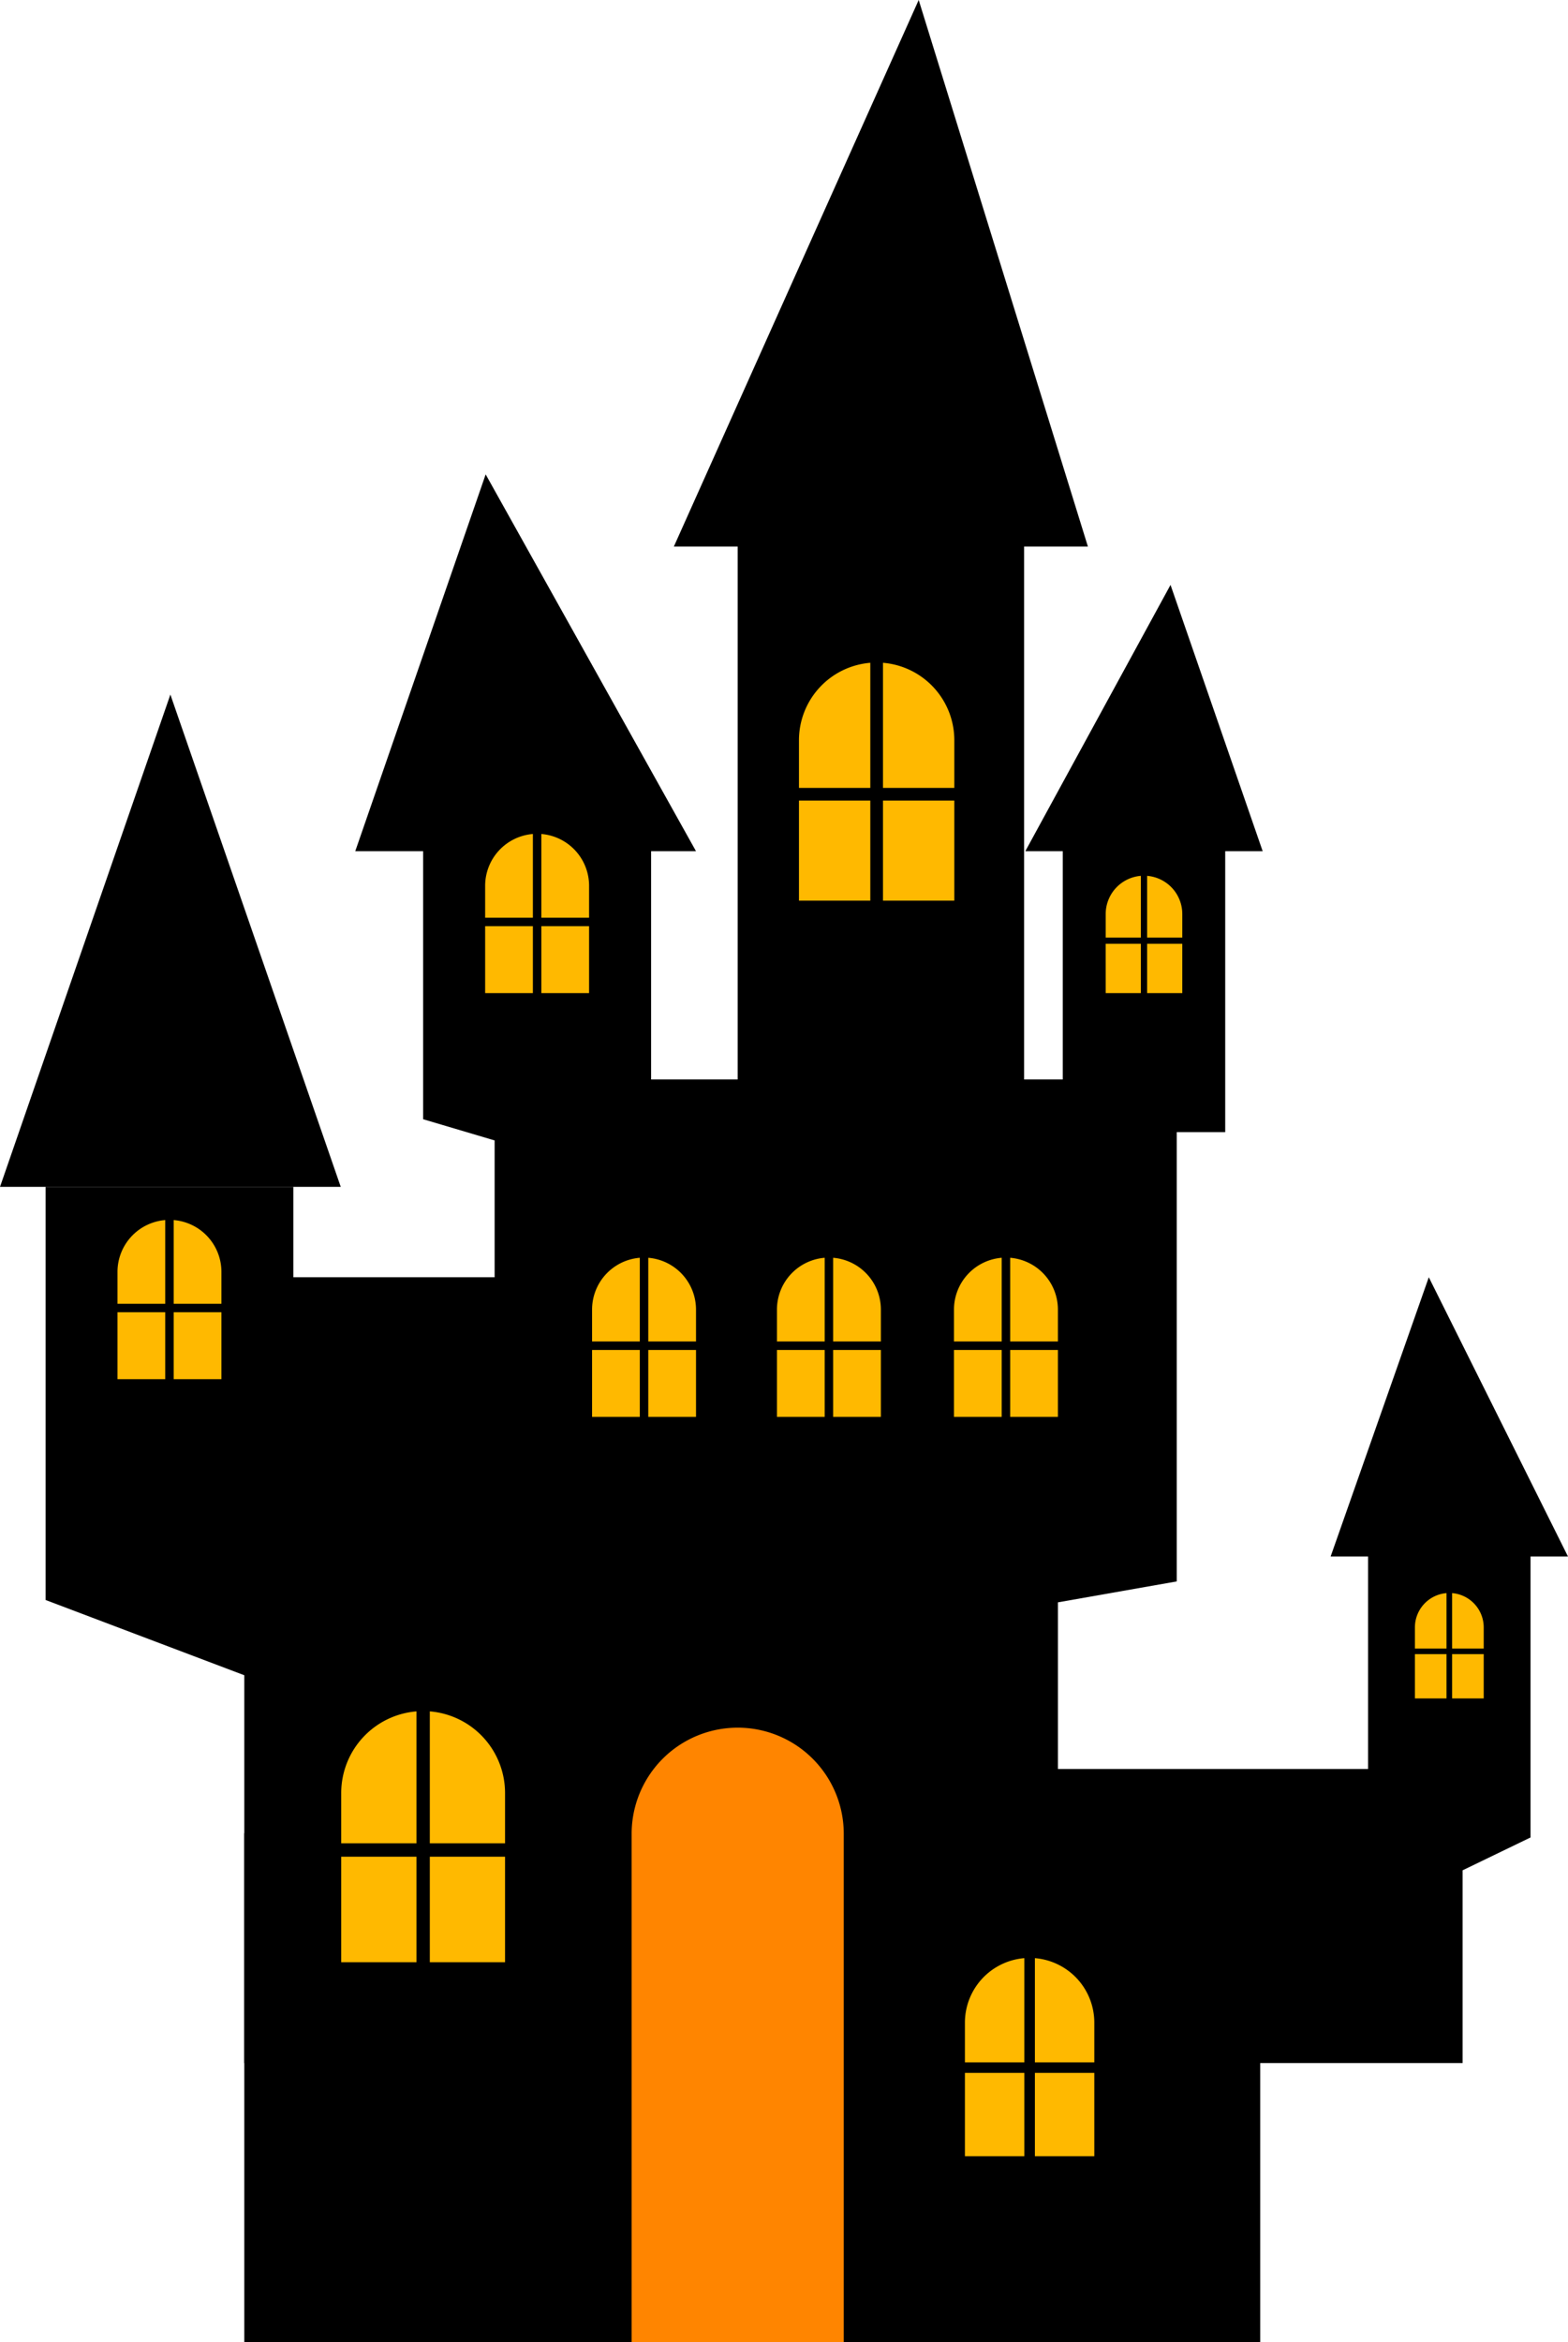
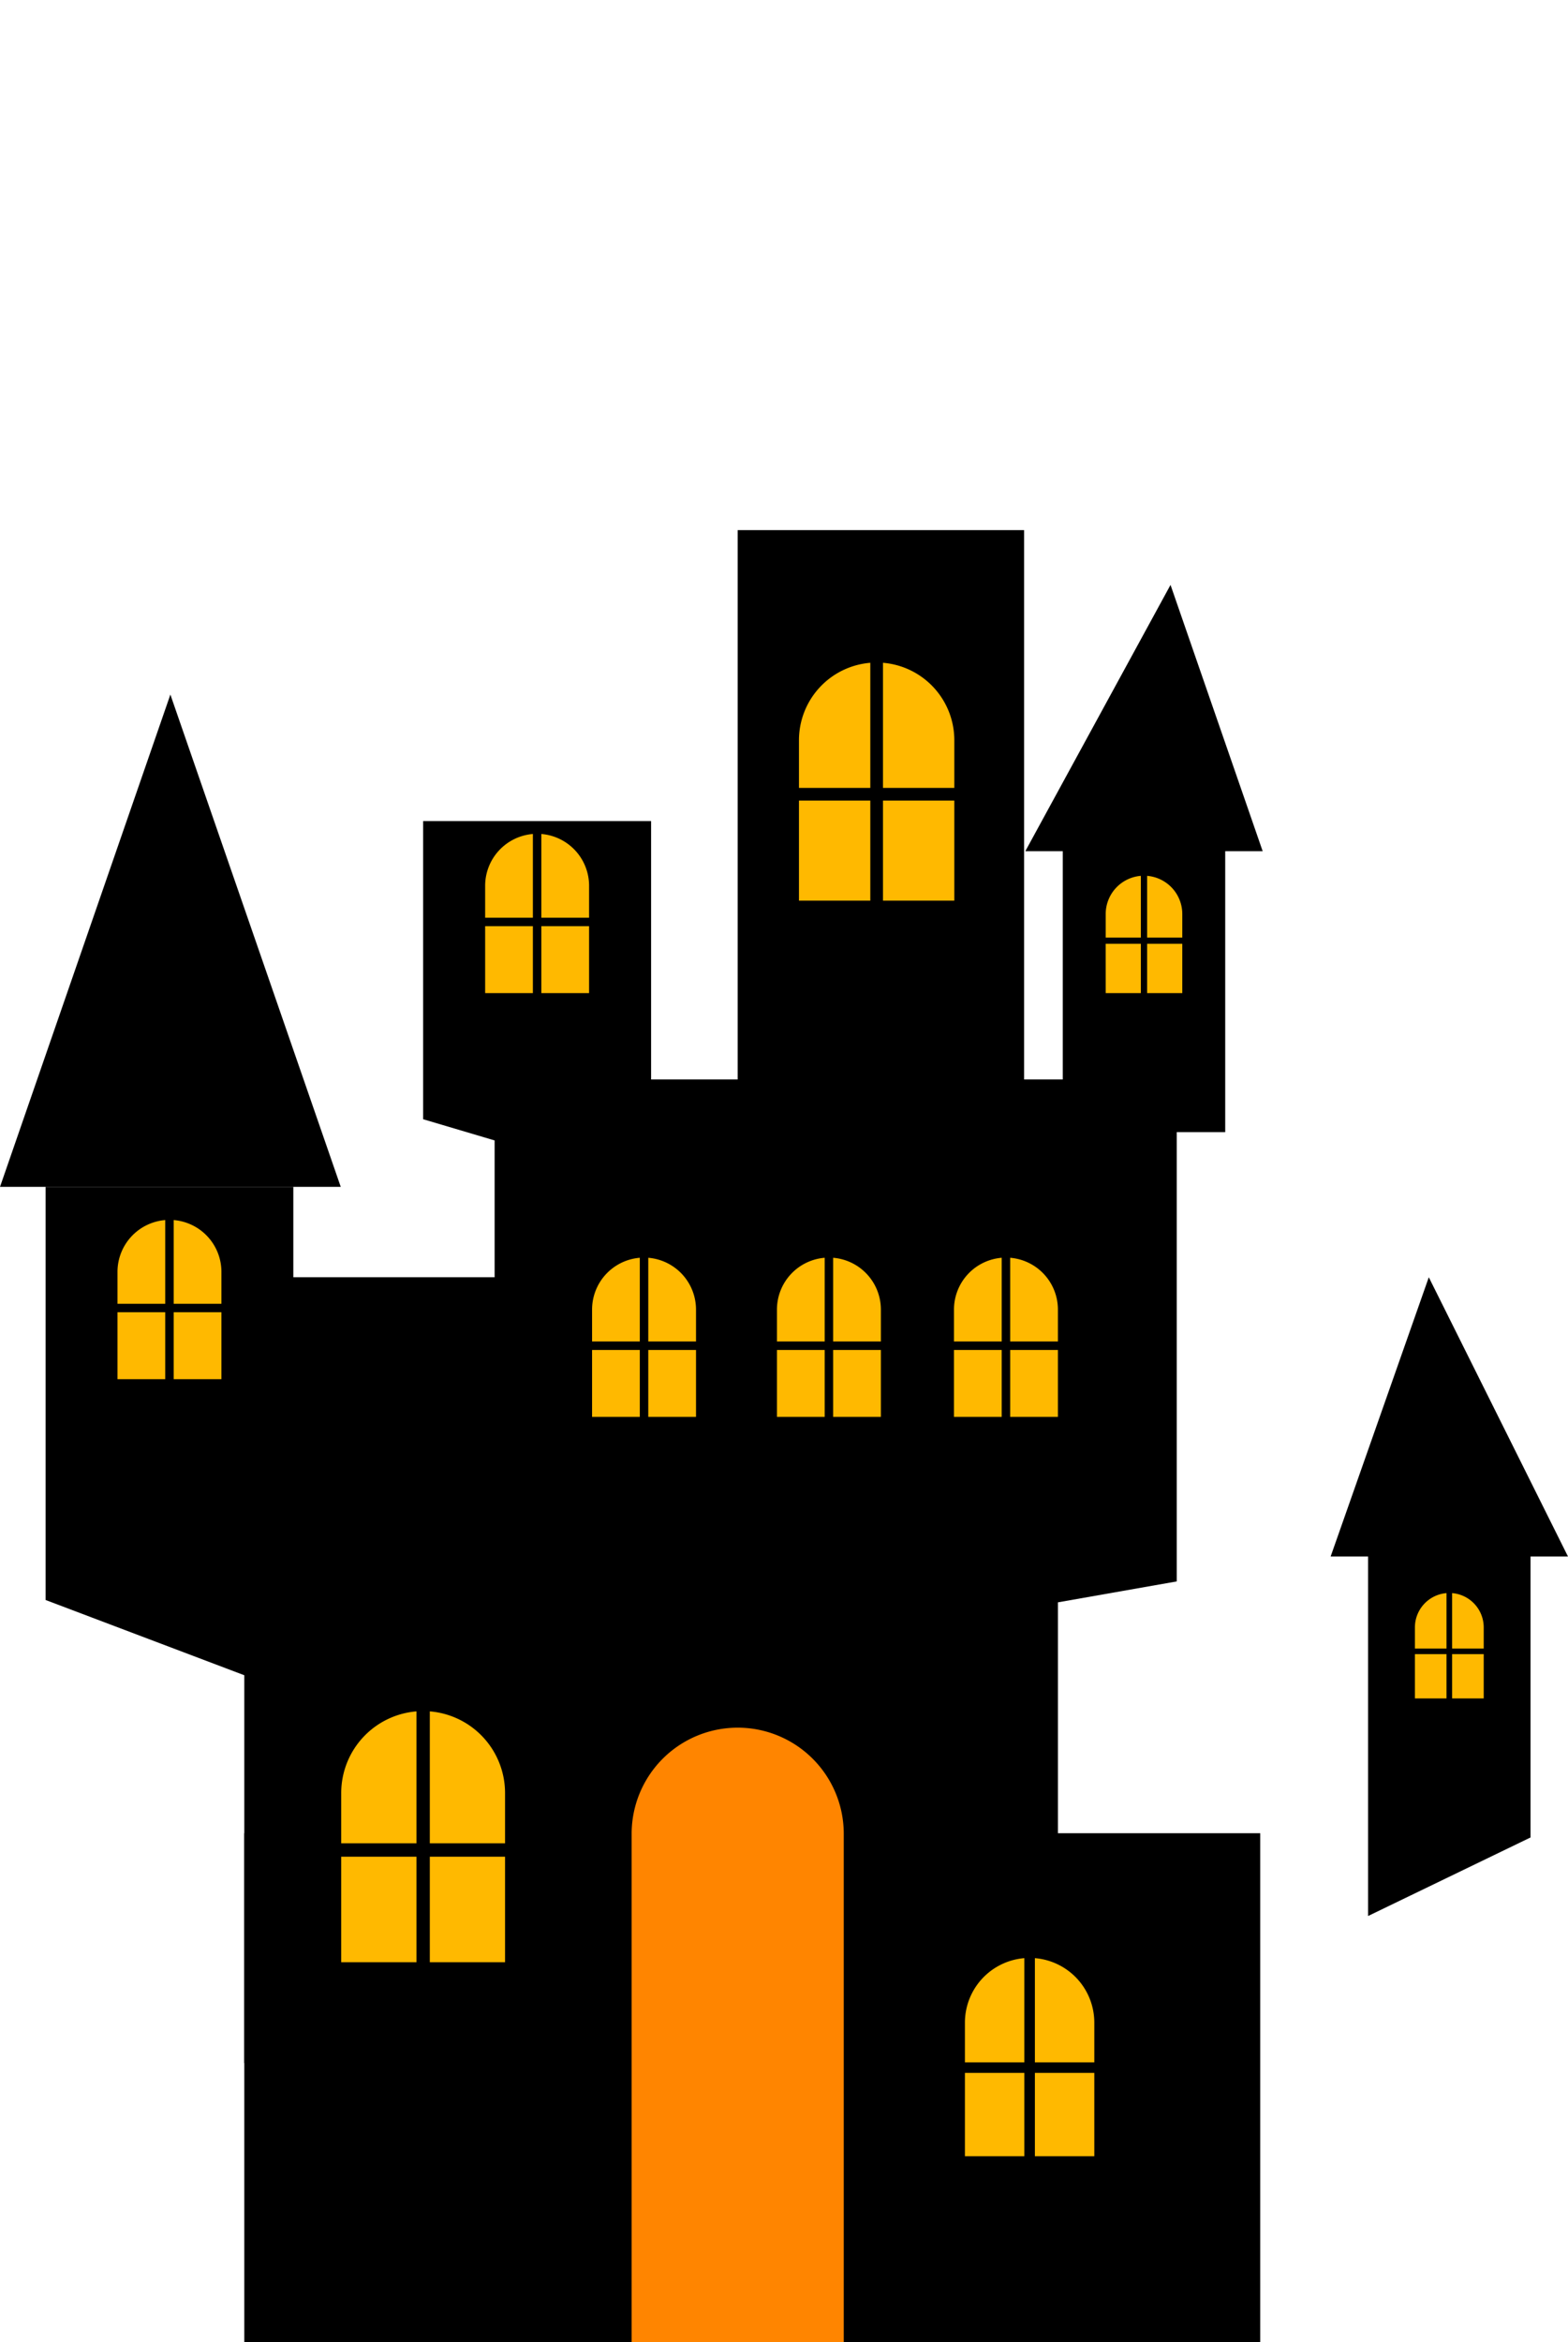
<svg xmlns="http://www.w3.org/2000/svg" viewBox="0 0 329.859 492.413" width="100%" height="100%" style="vertical-align: middle; max-width: 100%;">
  <g>
    <g>
      <polygon points="61.707 356.13 9.591 336.405 9.591 249.544 61.707 249.544 61.707 356.13" fill="rgb(0,0,0)">
     </polygon>
      <rect x="51.393" y="268.545" width="171.159" height="165.217" fill="rgb(0,0,0)">
     </rect>
      <rect x="51.393" y="385.445" width="213.72" height="106.967" fill="rgb(0,0,0)">
-      </rect>
-       <rect x="208.635" y="371.934" width="99.05" height="61.828" fill="rgb(0,0,0)">
     </rect>
      <polygon points="247.554 332.498 104.052 357.758 104.052 226.961 247.554 226.961 247.554 332.498" fill="rgb(0,0,0)">
     </polygon>
      <polygon points="136.972 249.544 89.014 235.322 89.014 172.636 136.972 172.636 136.972 249.544" fill="rgb(0,0,0)">
     </polygon>
      <rect x="223.575" y="175.351" width="34.173" height="62.686" fill="rgb(0,0,0)">
     </rect>
      <rect x="155.188" y="111.46" width="60.246" height="144.216" fill="rgb(0,0,0)">
     </rect>
      <polygon points="0 249.544 71.684 249.544 35.842 146.035 0 249.544" fill="rgb(0,0,0)">
-      </polygon>
-       <polygon points="141.761 114.91 228.859 114.91 193.266 0 141.761 114.91" fill="rgb(0,0,0)">
-      </polygon>
-       <polygon points="74.734 178.97 146.418 178.97 102.169 99.739 74.734 178.97" fill="rgb(0,0,0)">
     </polygon>
      <polygon points="215.693 178.97 265.63 178.97 246.242 122.978 215.693 178.97" fill="rgb(0,0,0)">
     </polygon>
      <polygon points="321.977 386.334 287.804 402.848 287.804 323.648 321.977 323.648 321.977 386.334" fill="rgb(0,0,0)">
     </polygon>
      <polygon points="279.922 327.267 329.859 327.267 300.575 268.545 279.922 327.267" fill="rgb(0,0,0)">
     </polygon>
      <path d="M136.378,264.452v17.6h10.04v-6.706A10.931,10.931,0,0,0,136.378,264.452Zm-11.824,10.893v6.706h10.04v-17.6A10.931,10.931,0,0,0,124.554,275.345Zm11.824,22.561h10.04V283.834h-10.04Zm-11.824,0h10.04V283.834h-10.04Z" fill="rgb(255, 185, 0)">
     </path>
      <path d="M305.481,334.957v11.65h6.646v-4.439A7.236,7.236,0,0,0,305.481,334.957Zm-7.826,7.211v4.439H304.3v-11.65A7.235,7.235,0,0,0,297.655,342.168Zm7.826,14.934h6.646v-9.315h-6.646Zm-7.826,0H304.3v-9.315h-6.646Z" fill="rgb(255, 185, 0)">
     </path>
      <path d="M175.27,264.452v17.6h10.04v-6.706A10.931,10.931,0,0,0,175.27,264.452Zm-11.823,10.893v6.706h10.04v-17.6A10.931,10.931,0,0,0,163.447,275.345Zm11.823,22.561h10.04V283.834H175.27Zm-11.823,0h10.04V283.834h-10.04Z" fill="rgb(255, 185, 0)">
     </path>
      <path d="M212.511,264.452v17.6h10.04v-6.706A10.931,10.931,0,0,0,212.511,264.452Zm-11.823,10.893v6.706h10.04v-17.6A10.931,10.931,0,0,0,200.688,275.345Zm11.823,22.561h10.04V283.834h-10.04Zm-11.823,0h10.04V283.834h-10.04Z" fill="rgb(255, 185, 0)">
     </path>
      <path d="M36.541,256.524v17.6h10.04v-6.707A10.931,10.931,0,0,0,36.541,256.524ZM24.717,267.417v6.707H34.758v-17.6A10.932,10.932,0,0,0,24.717,267.417Zm11.824,22.562h10.04V275.907H36.541Zm-11.824,0H34.758V275.907H24.717Z" fill="rgb(255, 185, 0)">
     </path>
      <path d="M113.885,175.351v17.6h10.04v-6.707A10.93,10.93,0,0,0,113.885,175.351Zm-11.824,10.892v6.707H112.1v-17.6A10.93,10.93,0,0,0,102.061,186.243Zm11.824,22.562h10.04V194.733h-10.04Zm-11.824,0H112.1V194.733H102.061Z" fill="rgb(255, 185, 0)">
     </path>
      <path d="M241.318,184.15v12.97h7.4v-4.942A8.057,8.057,0,0,0,241.318,184.15Zm-8.713,8.028v4.942H240V184.15A8.056,8.056,0,0,0,232.605,192.178Zm8.713,16.627h7.4V198.434h-7.4Zm-8.713,0H240V198.434h-7.4Z" fill="rgb(255, 185, 0)">
     </path>
      <path d="M185.752,139.355v26.307H200.76V155.637A16.338,16.338,0,0,0,185.752,139.355Zm-17.675,16.282v10.025h15.009V139.355A16.338,16.338,0,0,0,168.077,155.637Zm17.675,33.726H200.76V168.328H185.752Zm-17.675,0h15.009V168.328H168.077Z" fill="rgb(255, 185, 0)">
     </path>
      <path d="M90.42,359.823v27.743h15.827V376.994A17.231,17.231,0,0,0,90.42,359.823ZM71.781,376.994v10.572H87.609V359.823A17.231,17.231,0,0,0,71.781,376.994ZM90.42,412.56h15.827V390.377H90.42Zm-18.639,0H87.609V390.377H71.781Z" fill="rgb(255, 185, 0)">
     </path>
      <path d="M217.709,411.707v21.909h12.5v-8.349A13.607,13.607,0,0,0,217.709,411.707Zm-14.719,13.56v8.349h12.5V411.707A13.608,13.608,0,0,0,202.99,425.267Zm14.719,28.086h12.5V435.836h-12.5Zm-14.719,0h12.5V435.836h-12.5Z" fill="rgb(255, 185, 0)">
     </path>
      <path d="M155.188,363.248h0A22.309,22.309,0,0,1,177.5,385.557V492.413a0,0,0,0,1,0,0H132.878a0,0,0,0,1,0,0V385.557A22.309,22.309,0,0,1,155.188,363.248Z" fill="rgb(255, 133, 0)">
     </path>
    </g>
  </g>
</svg>